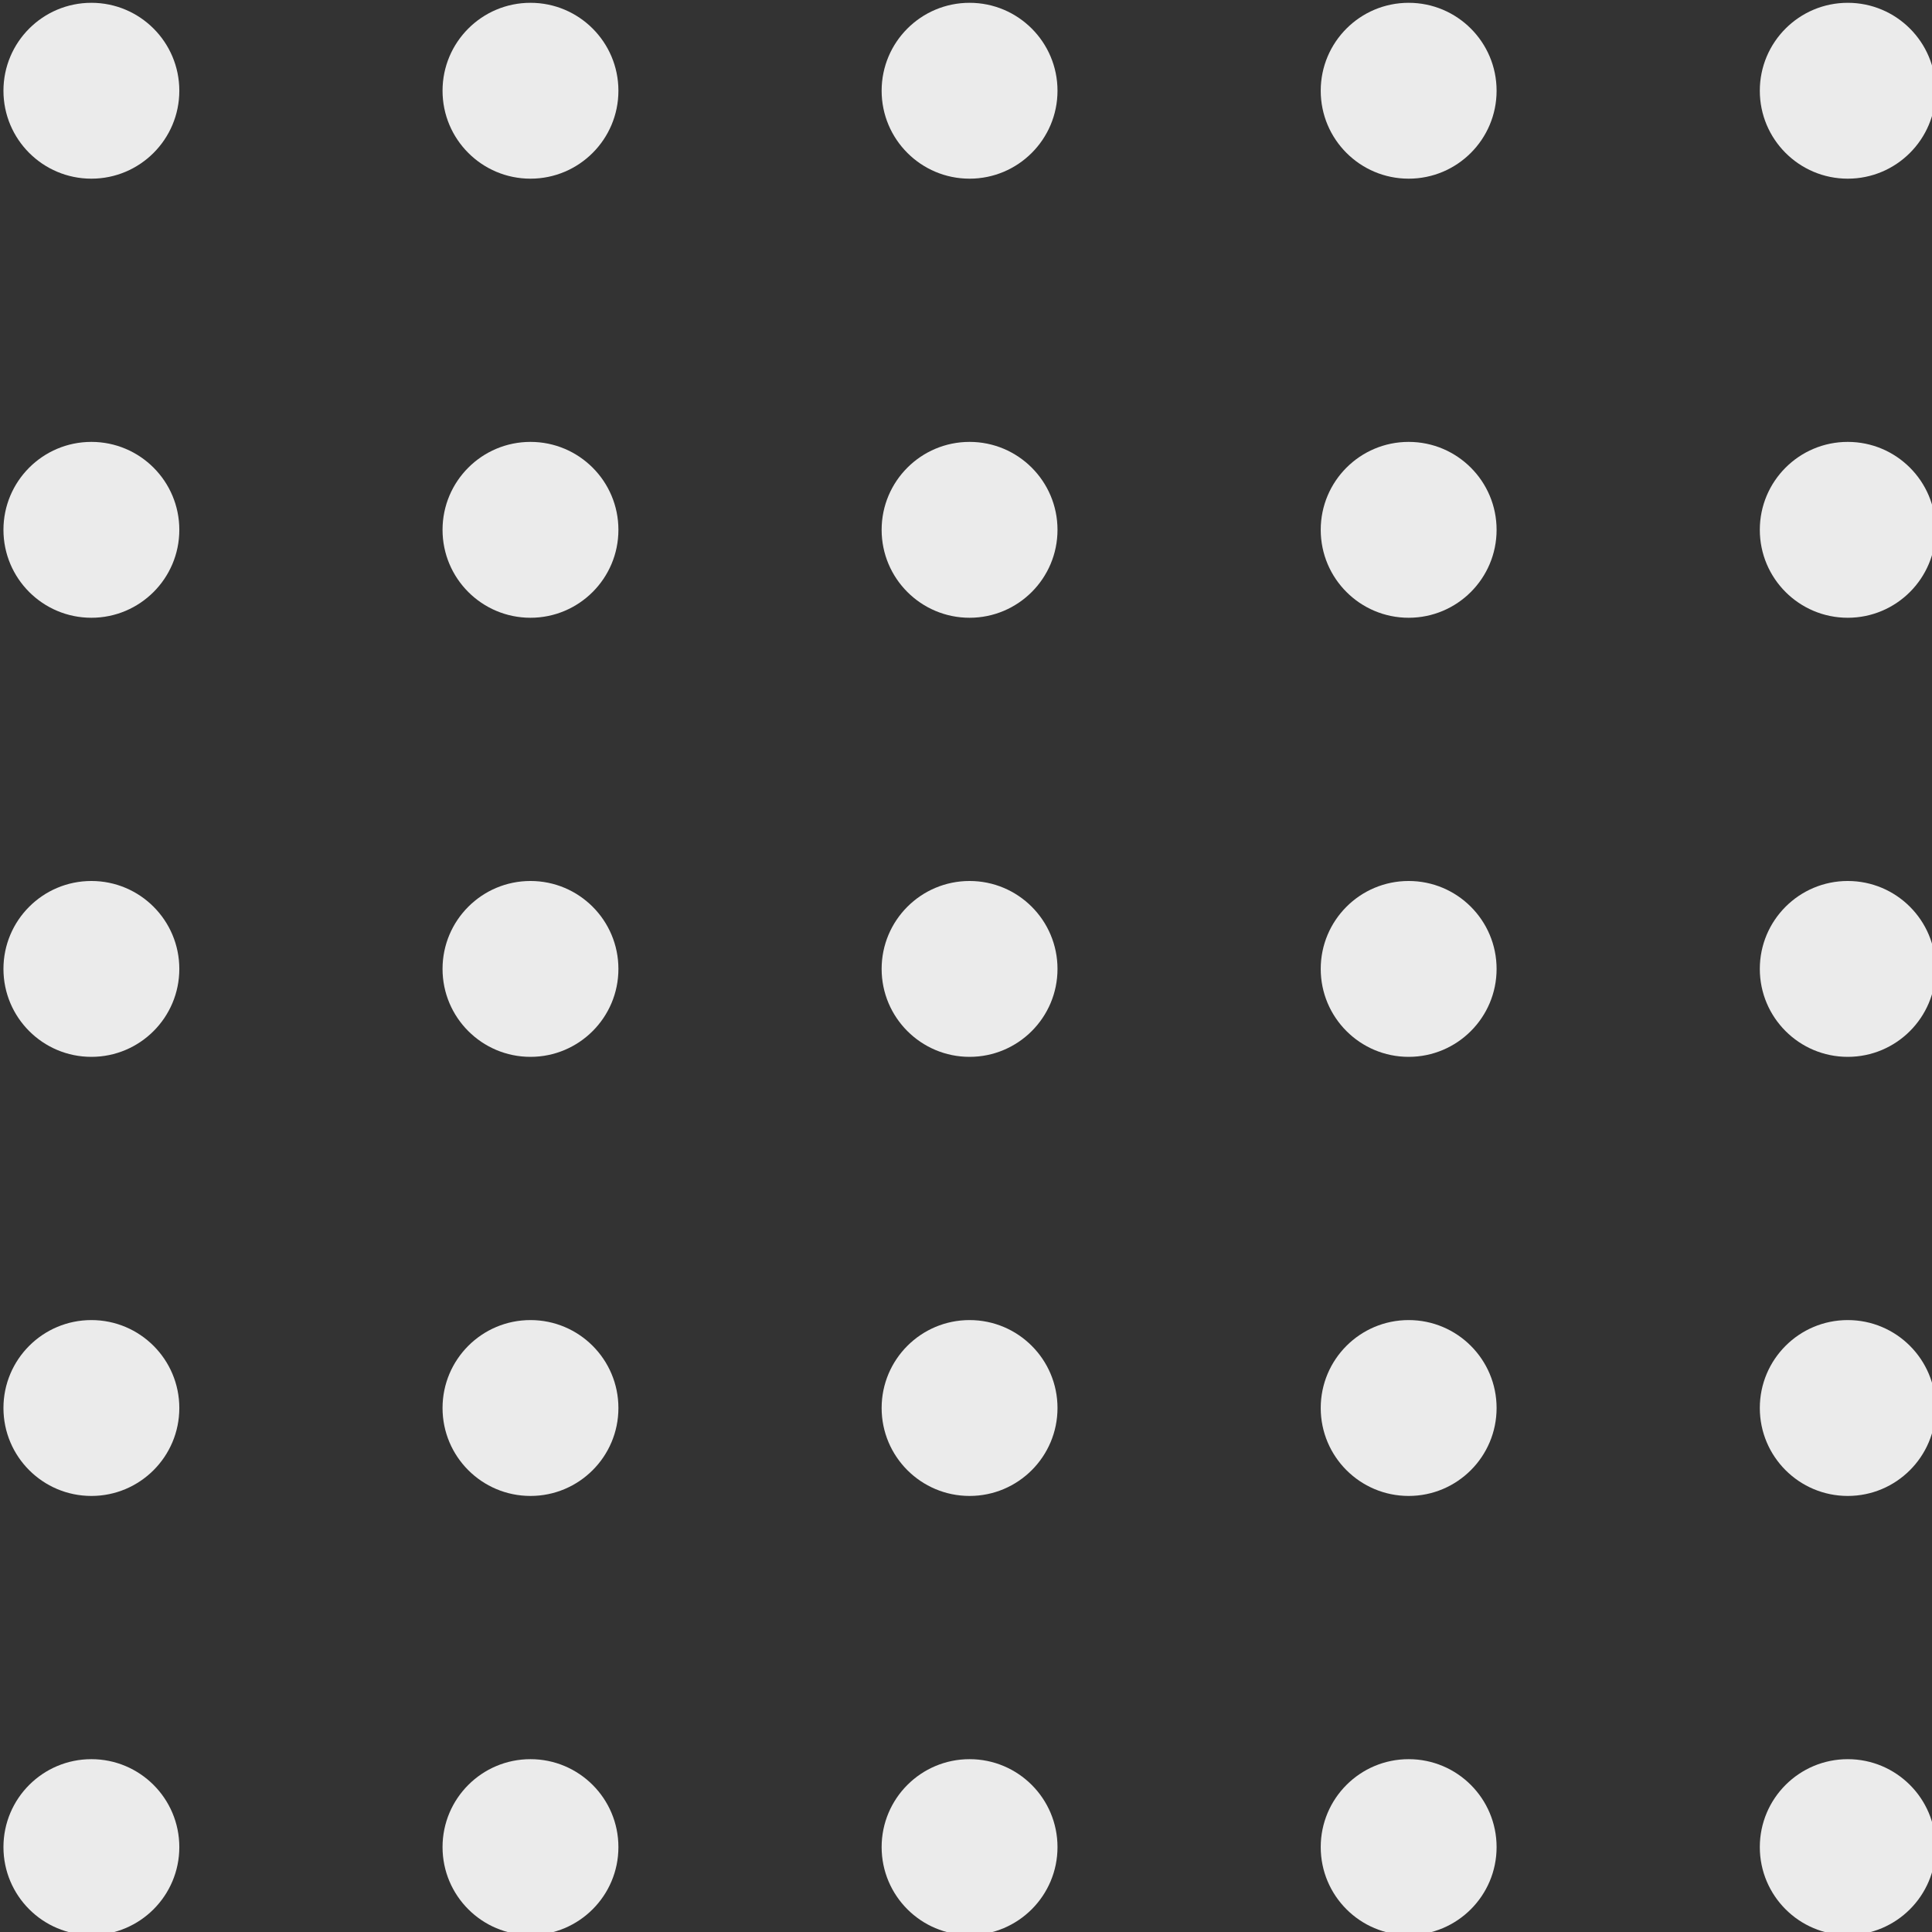
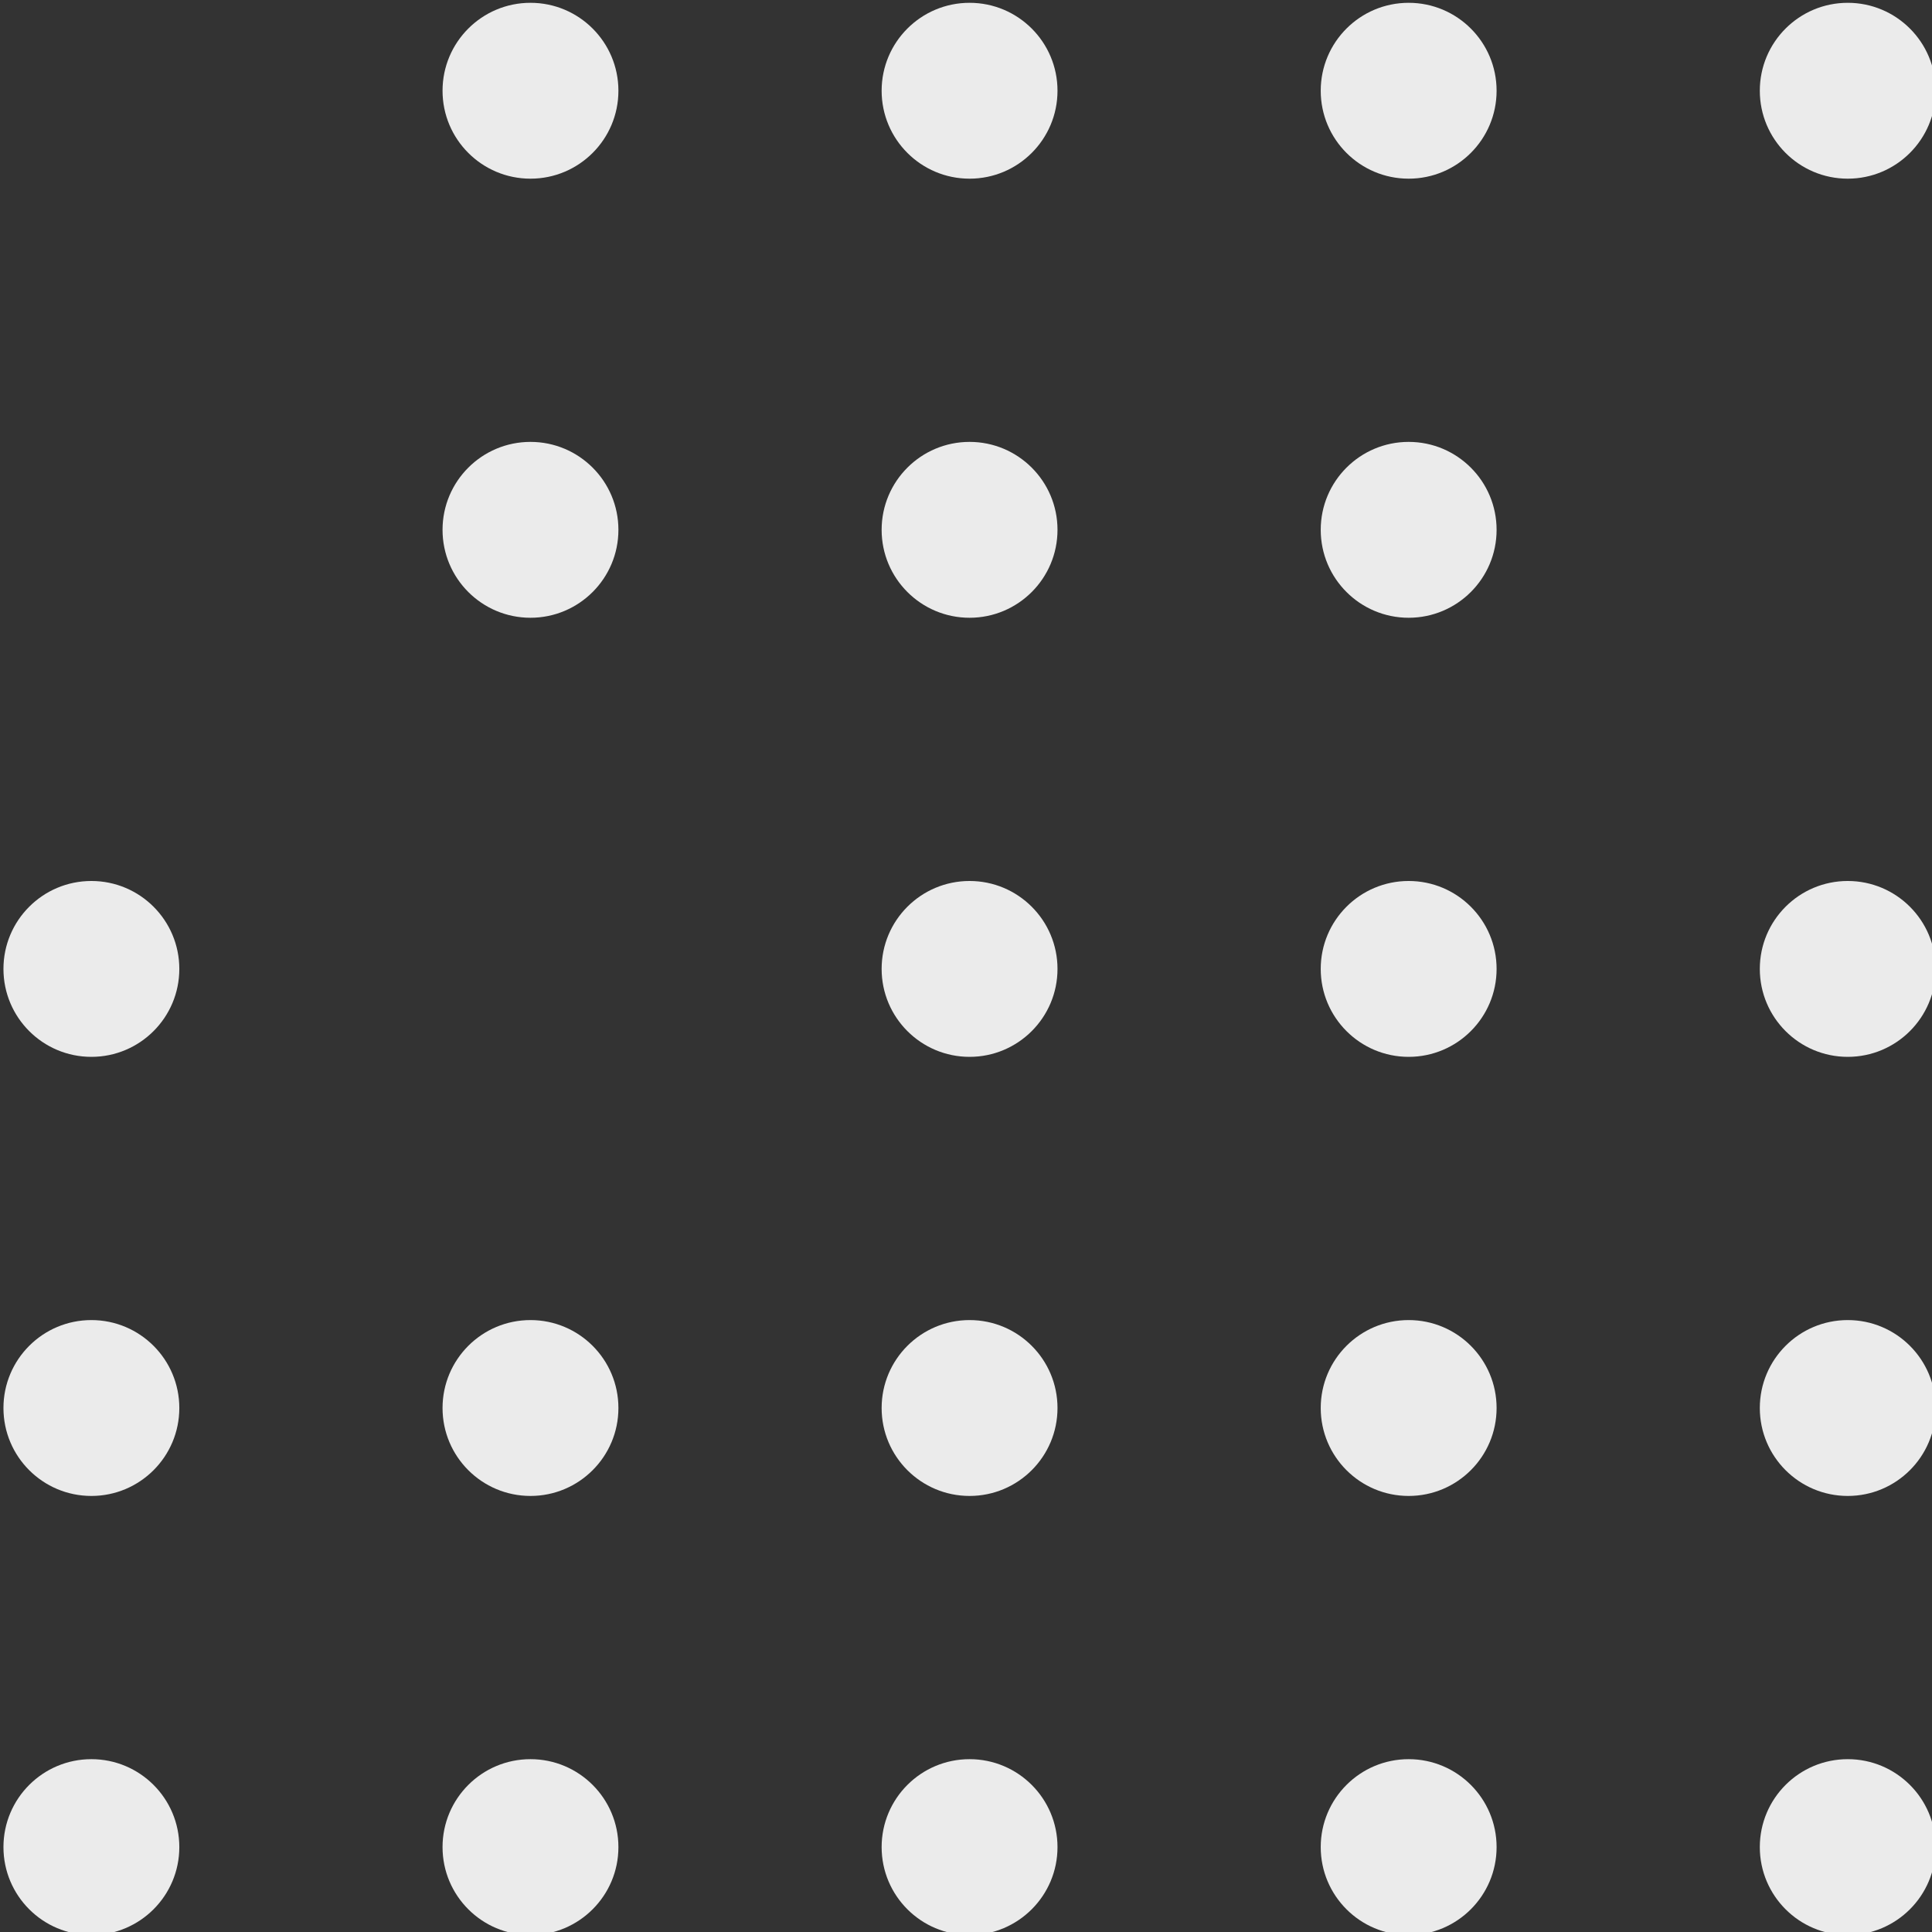
<svg xmlns="http://www.w3.org/2000/svg" width="100%" height="100%" viewBox="0 0 110 110" version="1.1" xml:space="preserve" style="fill-rule:evenodd;clip-rule:evenodd;stroke-linejoin:round;stroke-miterlimit:2;">
  <rect x="0" y="0" width="110" height="110" fill="#333333" stroke="none" />
  <g transform="matrix(1,0,0,1,-475.599,-450.224)">
    <g transform="matrix(0.292,0,0,0.292,327.896,330.044)">
-       <circle cx="523.651" cy="429.268" r="17.146" style="fill:rgb(235,235,235);" />
-     </g>
+       </g>
    <g transform="matrix(0.292,0,0,0.292,327.896,355.044)">
-       <circle cx="523.651" cy="429.268" r="17.146" style="fill:rgb(235,235,235);" />
-     </g>
+       </g>
    <g transform="matrix(0.292,0,0,0.292,327.896,380.044)">
      <circle cx="523.651" cy="429.268" r="17.146" style="fill:rgb(235,235,235);" />
    </g>
    <g transform="matrix(0.292,0,0,0.292,327.896,405.044)">
      <circle cx="523.651" cy="429.268" r="17.146" style="fill:rgb(235,235,235);" />
    </g>
    <g transform="matrix(0.292,0,0,0.292,327.896,430.044)">
      <circle cx="523.651" cy="429.268" r="17.146" style="fill:rgb(235,235,235);" />
    </g>
    <g transform="matrix(0.292,0,0,0.292,352.896,330.044)">
      <circle cx="523.651" cy="429.268" r="17.146" style="fill:rgb(235,235,235);" />
    </g>
    <g transform="matrix(0.292,0,0,0.292,352.896,355.044)">
      <circle cx="523.651" cy="429.268" r="17.146" style="fill:rgb(235,235,235);" />
    </g>
    <g transform="matrix(0.292,0,0,0.292,352.896,380.044)">
-       <circle cx="523.651" cy="429.268" r="17.146" style="fill:rgb(235,235,235);" />
-     </g>
+       </g>
    <g transform="matrix(0.292,0,0,0.292,352.896,405.044)">
      <circle cx="523.651" cy="429.268" r="17.146" style="fill:rgb(235,235,235);" />
    </g>
    <g transform="matrix(0.292,0,0,0.292,352.896,430.044)">
      <circle cx="523.651" cy="429.268" r="17.146" style="fill:rgb(235,235,235);" />
    </g>
    <g transform="matrix(0.292,0,0,0.292,377.896,330.044)">
      <circle cx="523.651" cy="429.268" r="17.146" style="fill:rgb(235,235,235);" />
    </g>
    <g transform="matrix(0.292,0,0,0.292,377.896,355.044)">
      <circle cx="523.651" cy="429.268" r="17.146" style="fill:rgb(235,235,235);" />
    </g>
    <g transform="matrix(0.292,0,0,0.292,377.896,380.044)">
      <circle cx="523.651" cy="429.268" r="17.146" style="fill:rgb(235,235,235);" />
    </g>
    <g transform="matrix(0.292,0,0,0.292,377.896,405.044)">
      <circle cx="523.651" cy="429.268" r="17.146" style="fill:rgb(235,235,235);" />
    </g>
    <g transform="matrix(0.292,0,0,0.292,377.896,430.044)">
      <circle cx="523.651" cy="429.268" r="17.146" style="fill:rgb(235,235,235);" />
    </g>
    <g transform="matrix(0.292,0,0,0.292,402.896,330.044)">
      <circle cx="523.651" cy="429.268" r="17.146" style="fill:rgb(235,235,235);" />
    </g>
    <g transform="matrix(0.292,0,0,0.292,402.896,355.044)">
      <circle cx="523.651" cy="429.268" r="17.146" style="fill:rgb(235,235,235);" />
    </g>
    <g transform="matrix(0.292,0,0,0.292,402.896,380.044)">
      <circle cx="523.651" cy="429.268" r="17.146" style="fill:rgb(235,235,235);" />
    </g>
    <g transform="matrix(0.292,0,0,0.292,402.896,405.044)">
      <circle cx="523.651" cy="429.268" r="17.146" style="fill:rgb(235,235,235);" />
    </g>
    <g transform="matrix(0.292,0,0,0.292,402.896,430.044)">
      <circle cx="523.651" cy="429.268" r="17.146" style="fill:rgb(235,235,235);" />
    </g>
    <g transform="matrix(0.292,0,0,0.292,427.896,330.044)">
      <circle cx="523.651" cy="429.268" r="17.146" style="fill:rgb(235,235,235);" />
    </g>
    <g transform="matrix(0.292,0,0,0.292,427.896,355.044)">
-       <circle cx="523.651" cy="429.268" r="17.146" style="fill:rgb(235,235,235);" />
-     </g>
+       </g>
    <g transform="matrix(0.292,0,0,0.292,427.896,380.044)">
      <circle cx="523.651" cy="429.268" r="17.146" style="fill:rgb(235,235,235);" />
    </g>
    <g transform="matrix(0.292,0,0,0.292,427.896,405.044)">
      <circle cx="523.651" cy="429.268" r="17.146" style="fill:rgb(235,235,235);" />
    </g>
    <g transform="matrix(0.292,0,0,0.292,427.896,430.044)">
      <circle cx="523.651" cy="429.268" r="17.146" style="fill:rgb(235,235,235);" />
    </g>
  </g>
</svg>